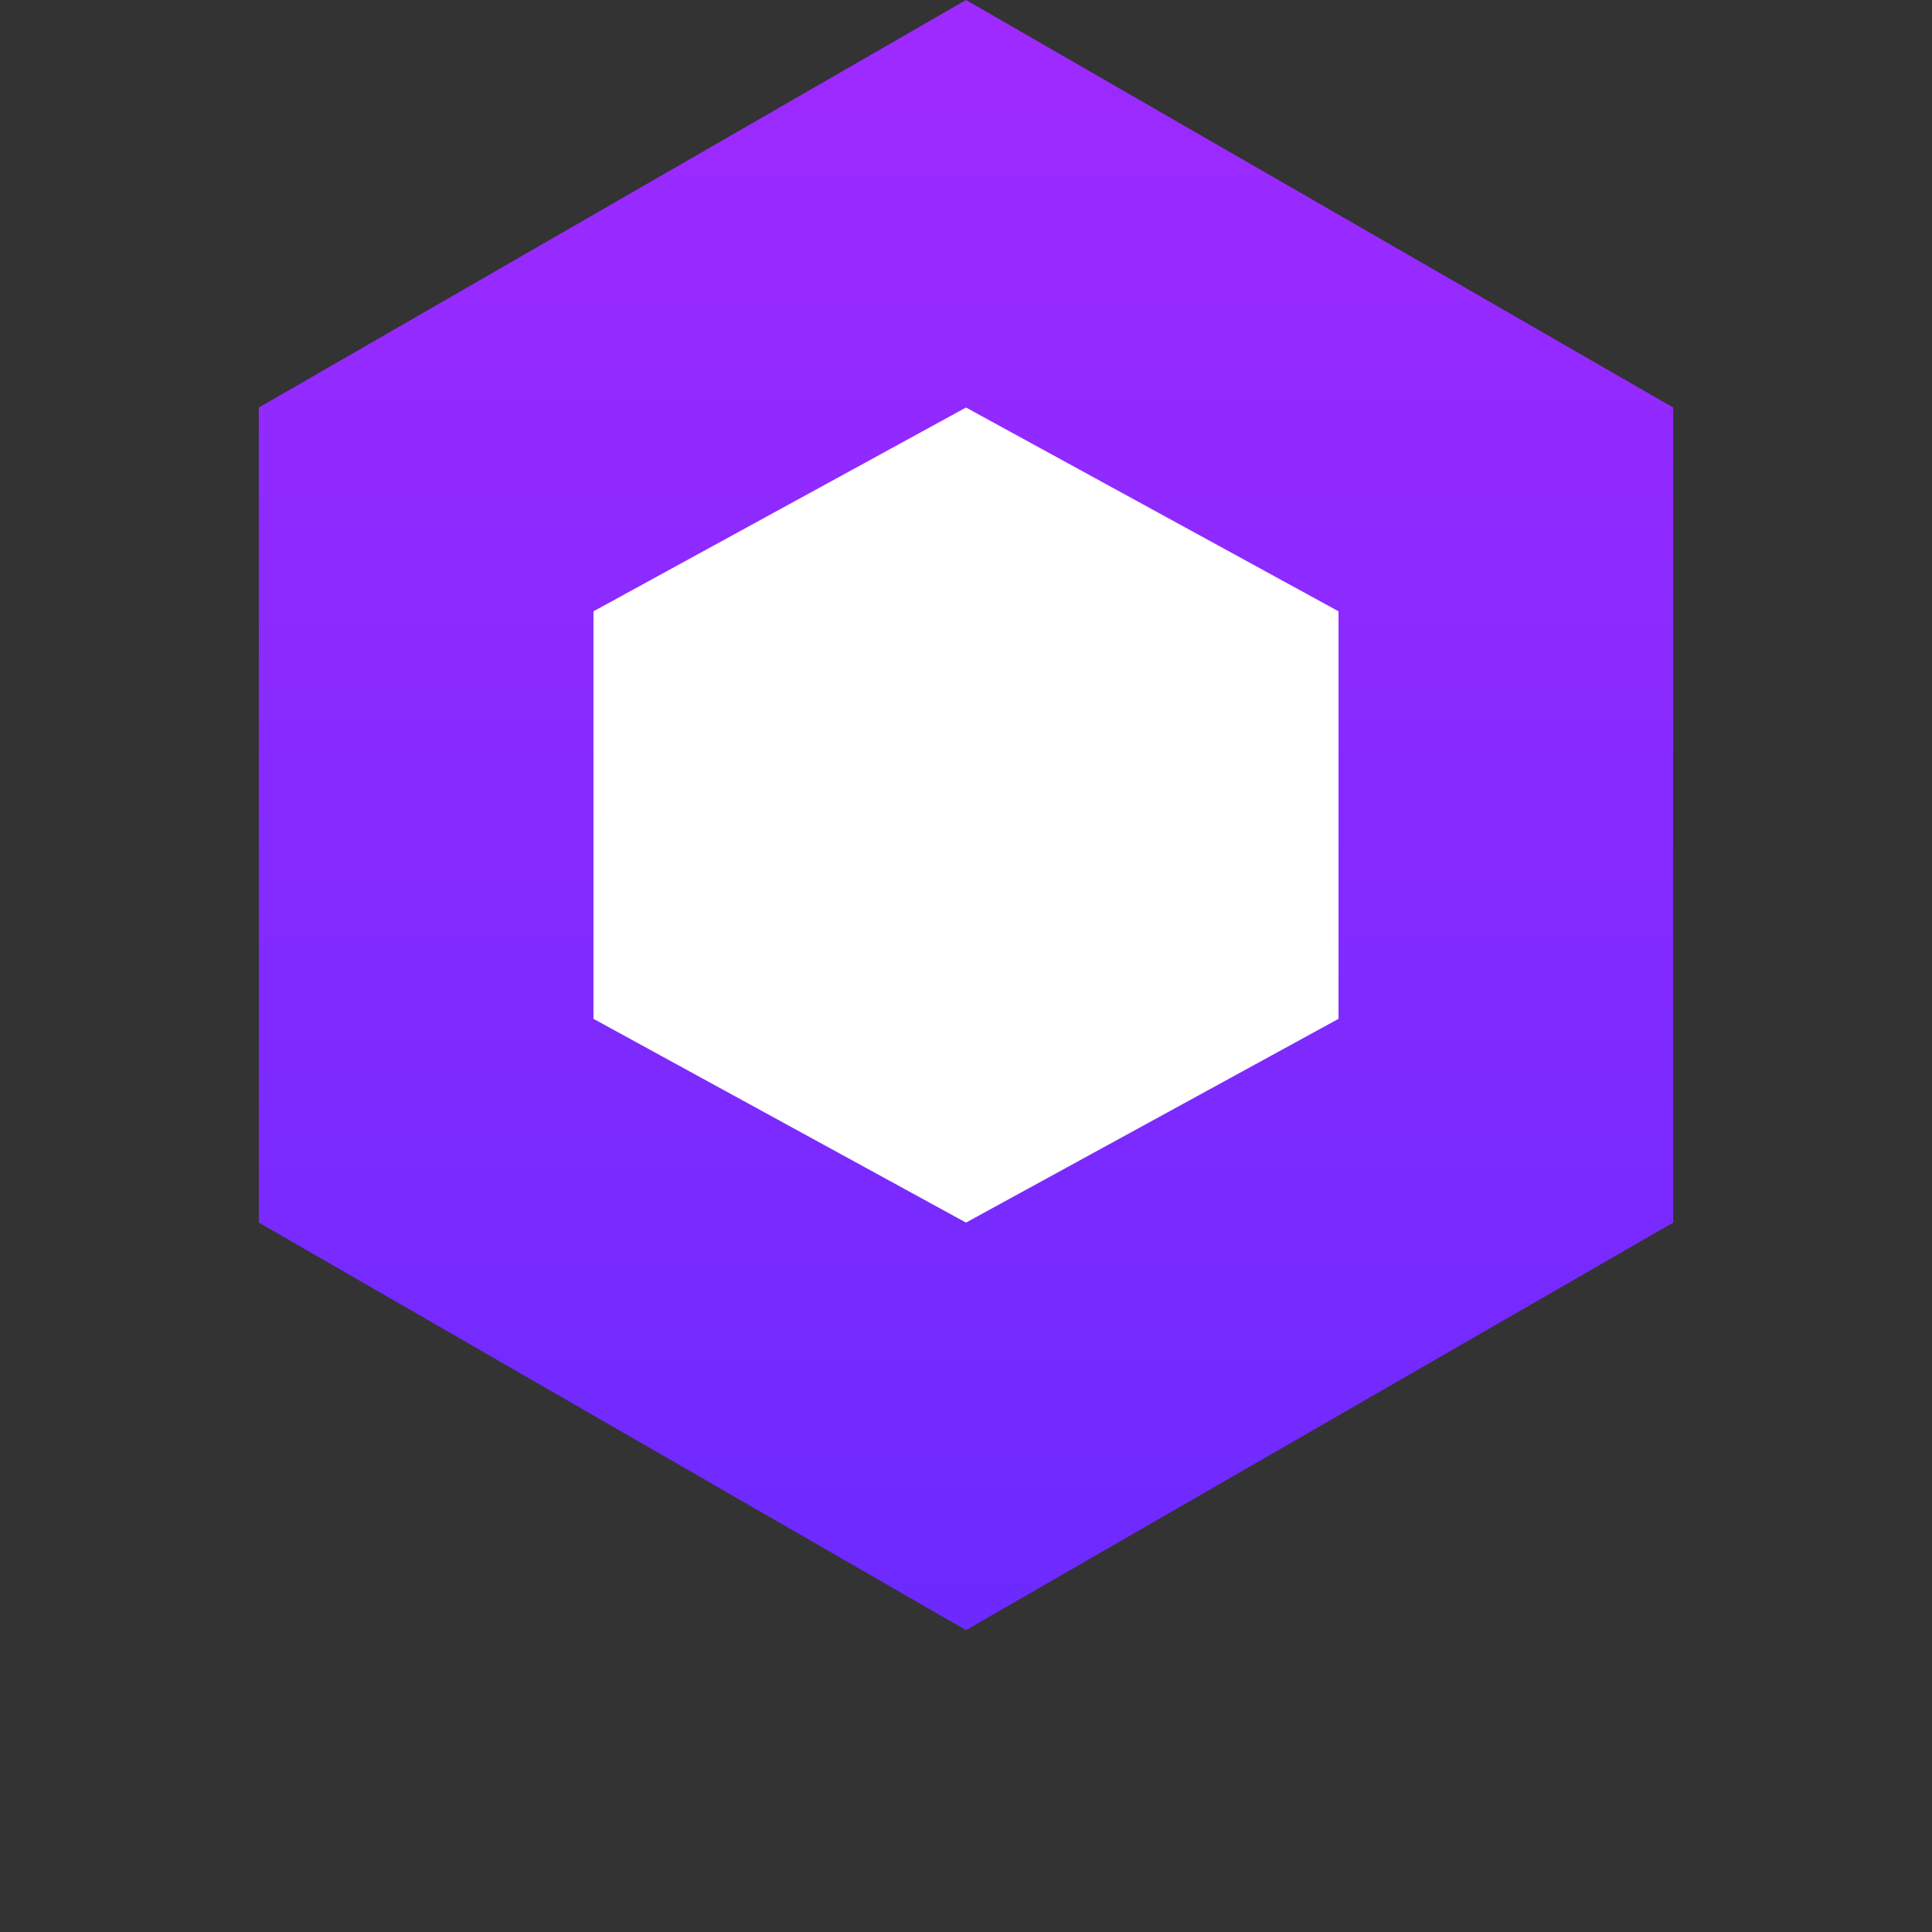
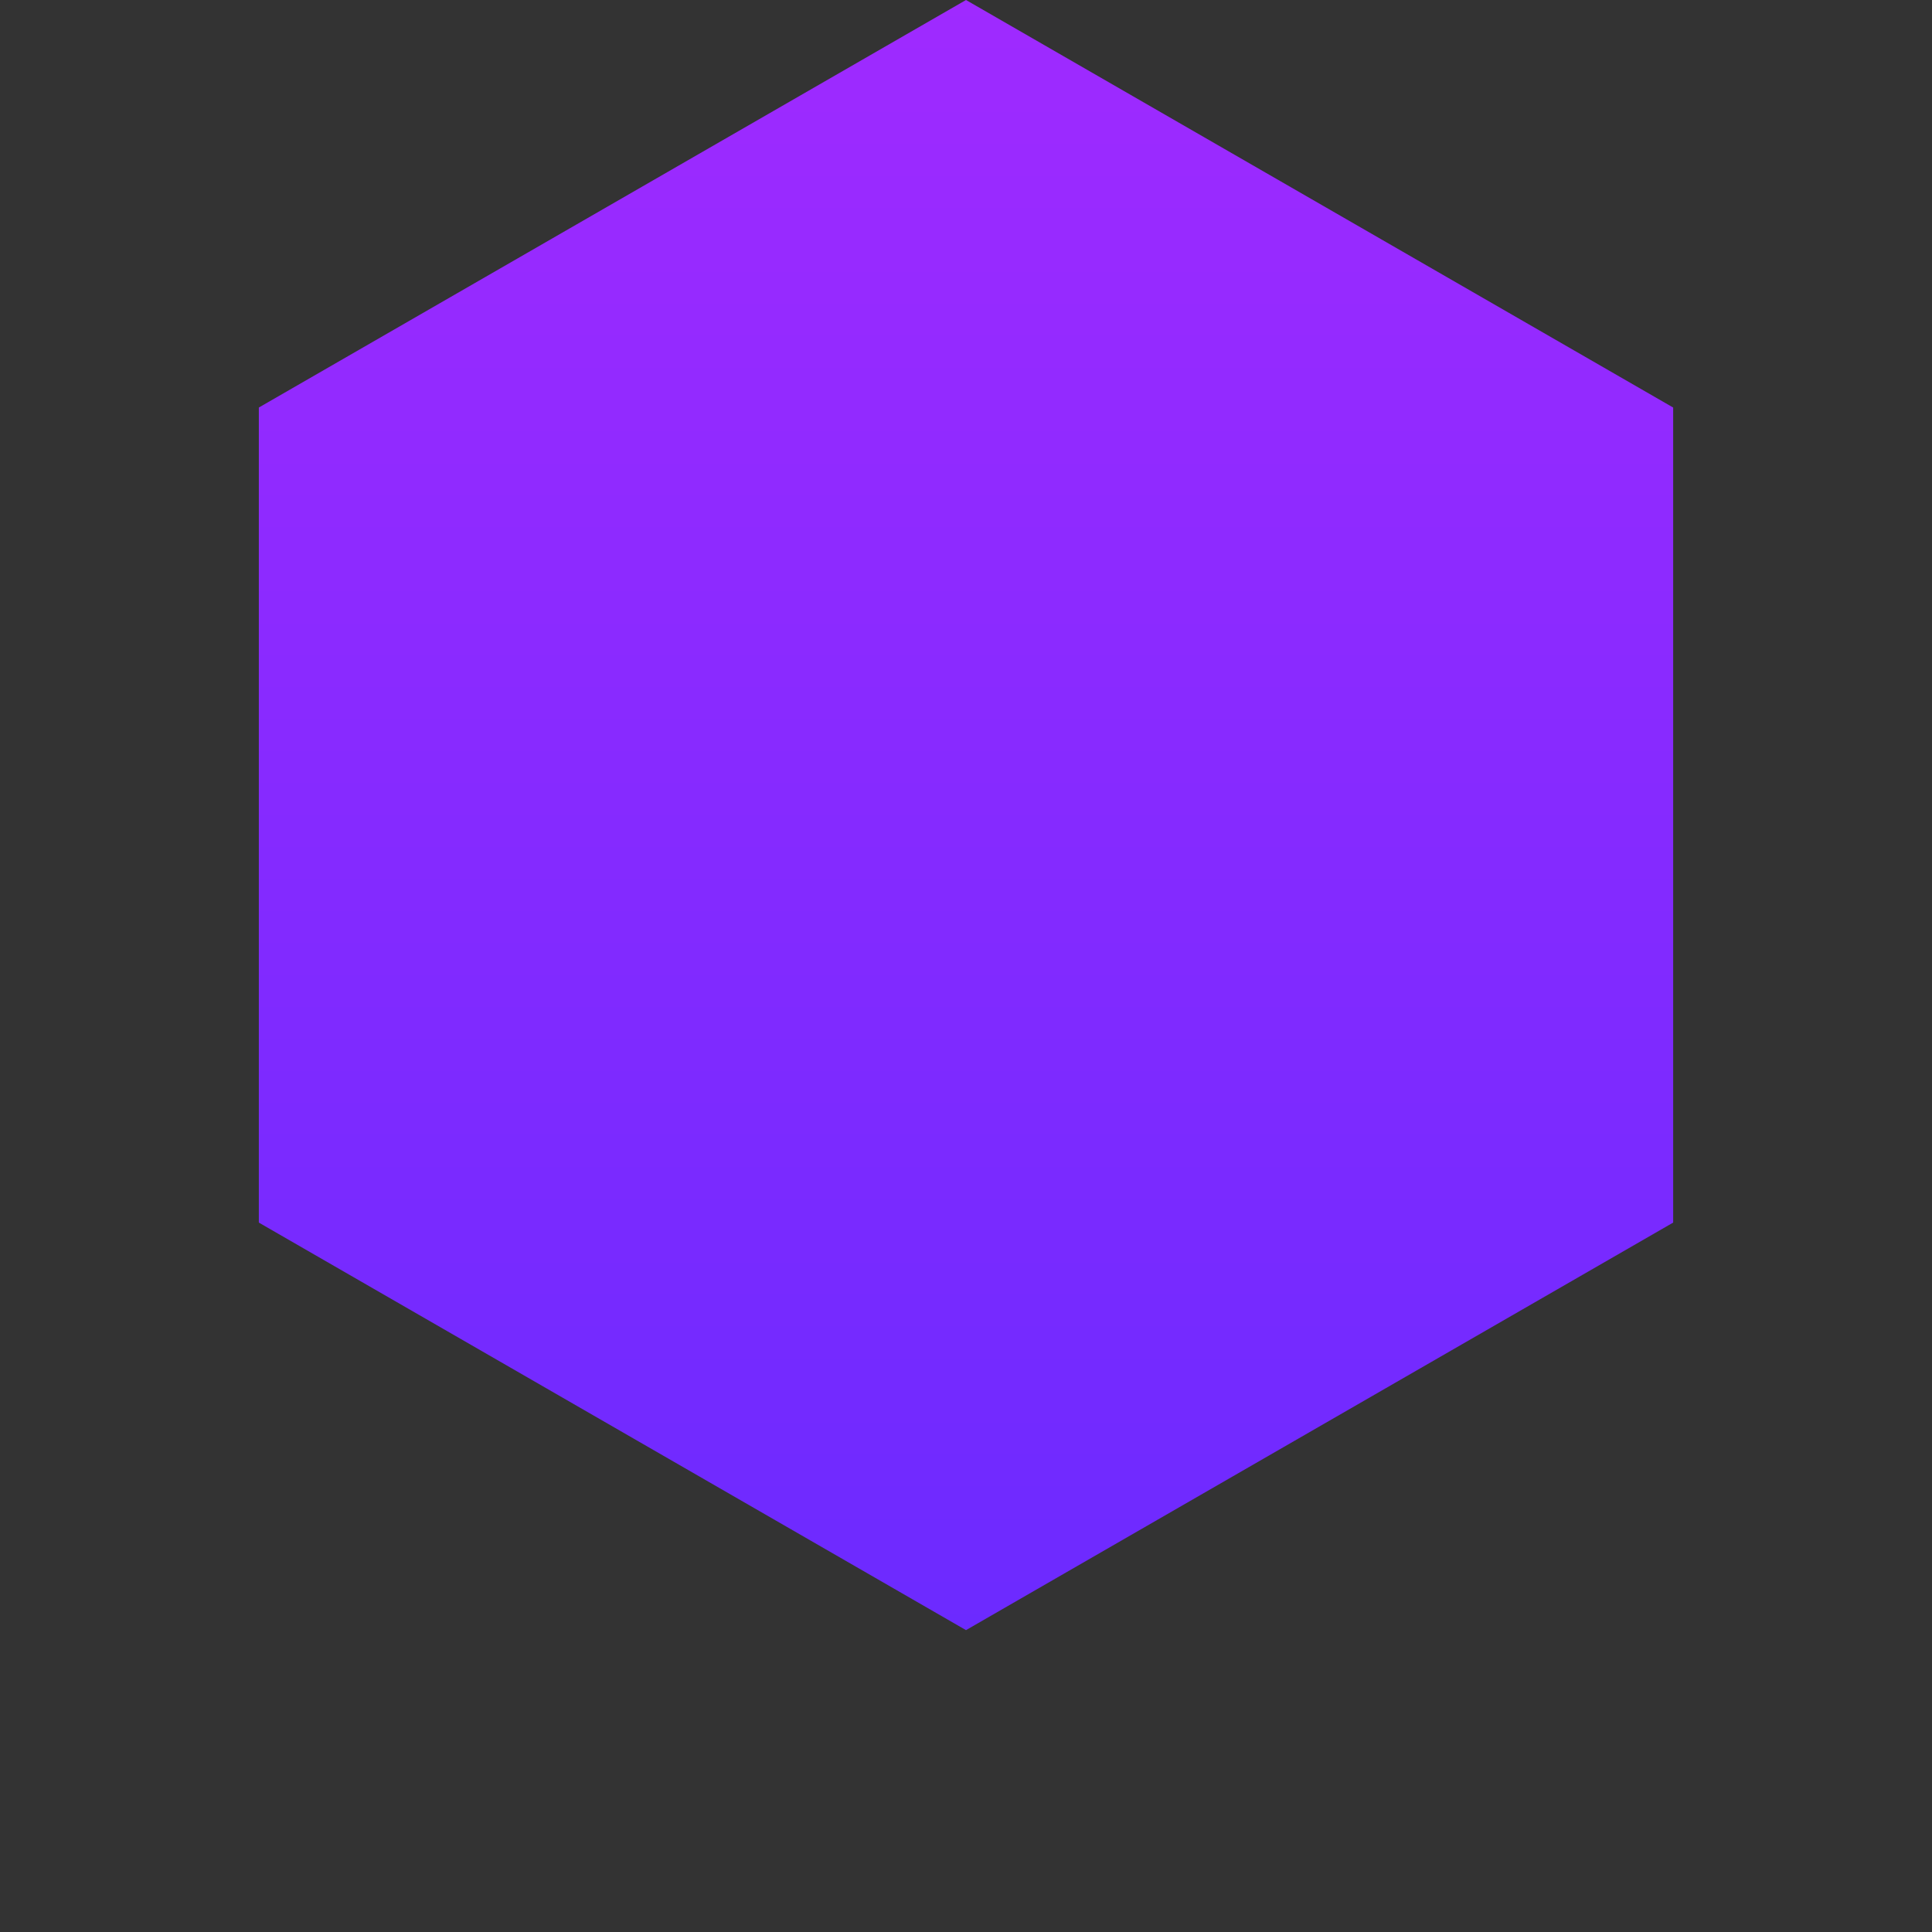
<svg xmlns="http://www.w3.org/2000/svg" width="32" height="32" viewBox="0 0 512 512" fill="none">
  <rect x="0" y="0" width="512" height="512" fill="#333333" stroke="none" />
  <path d="M256 0L443.405 108V324L256 432L68.595 324V108L256 0Z" fill="url(#paint0_linear)" />
-   <path d="M256 108L354.724 162V270L256 324L157.276 270V162L256 108Z" fill="white" />
  <defs>
    <linearGradient id="paint0_linear" x1="256" y1="0" x2="256" y2="432" gradientUnits="userSpaceOnUse">
      <stop offset="0" stop-color="#9F2AFF" />
      <stop offset="1" stop-color="#6C2AFF" />
    </linearGradient>
  </defs>
</svg>